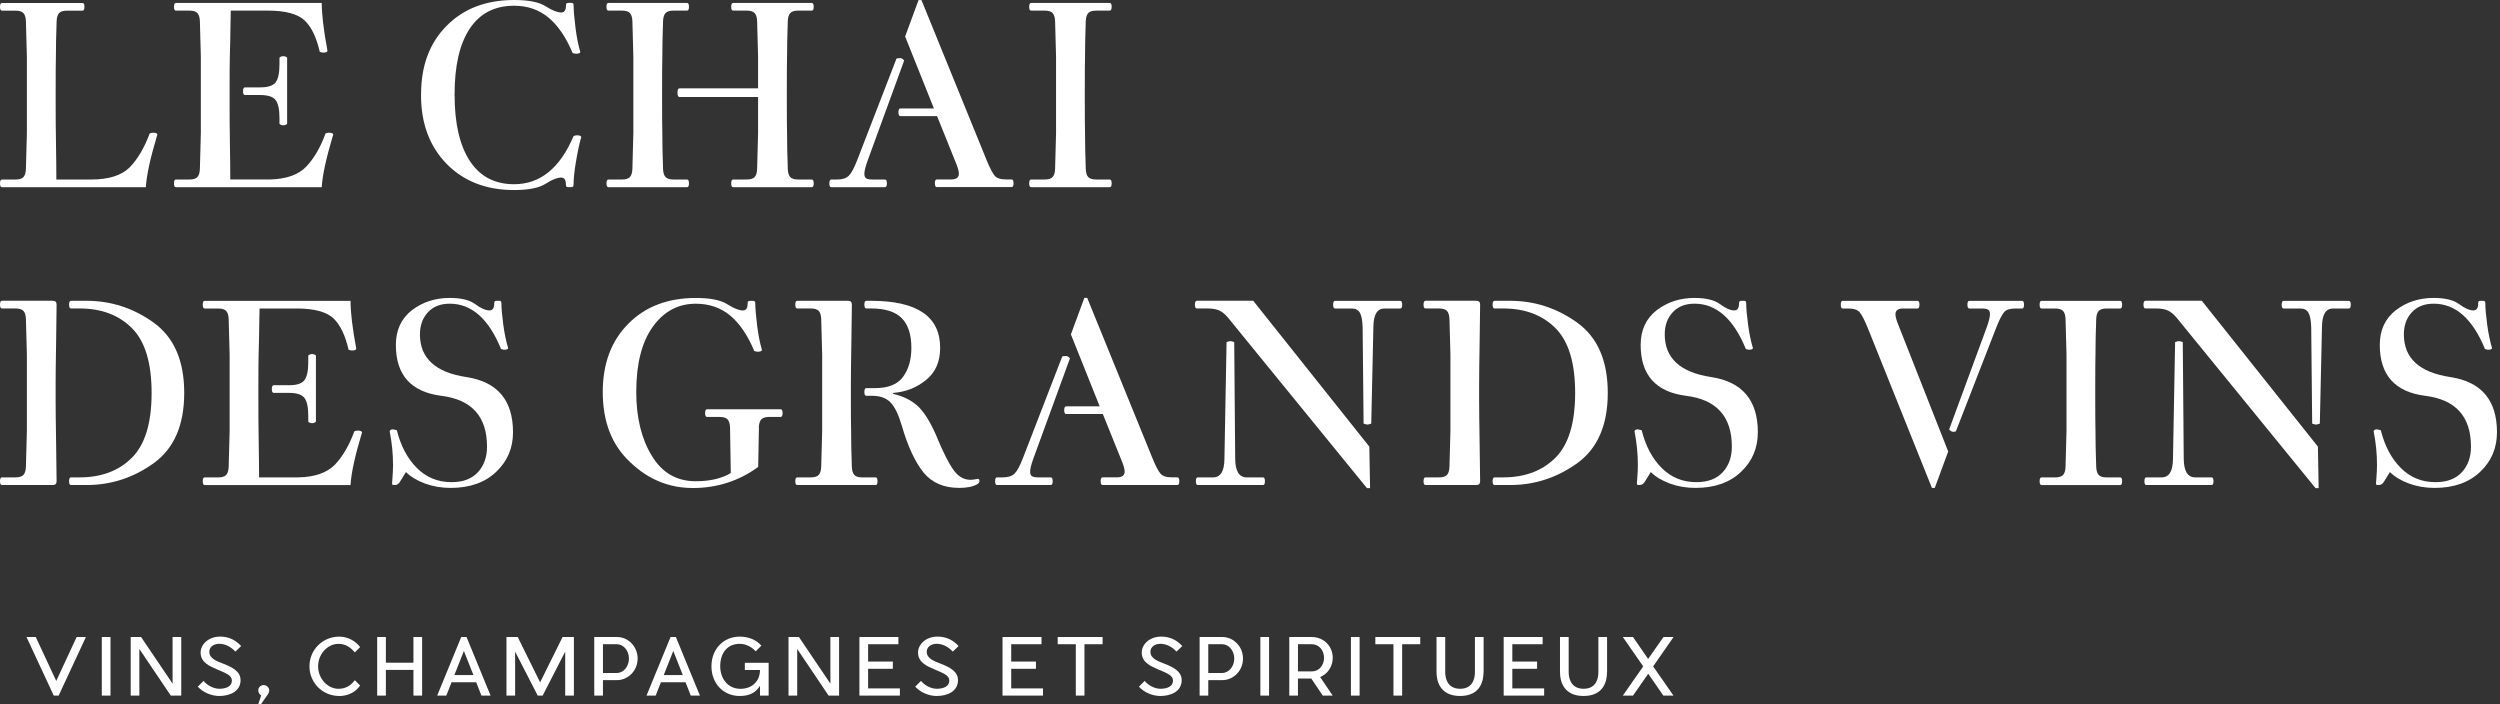
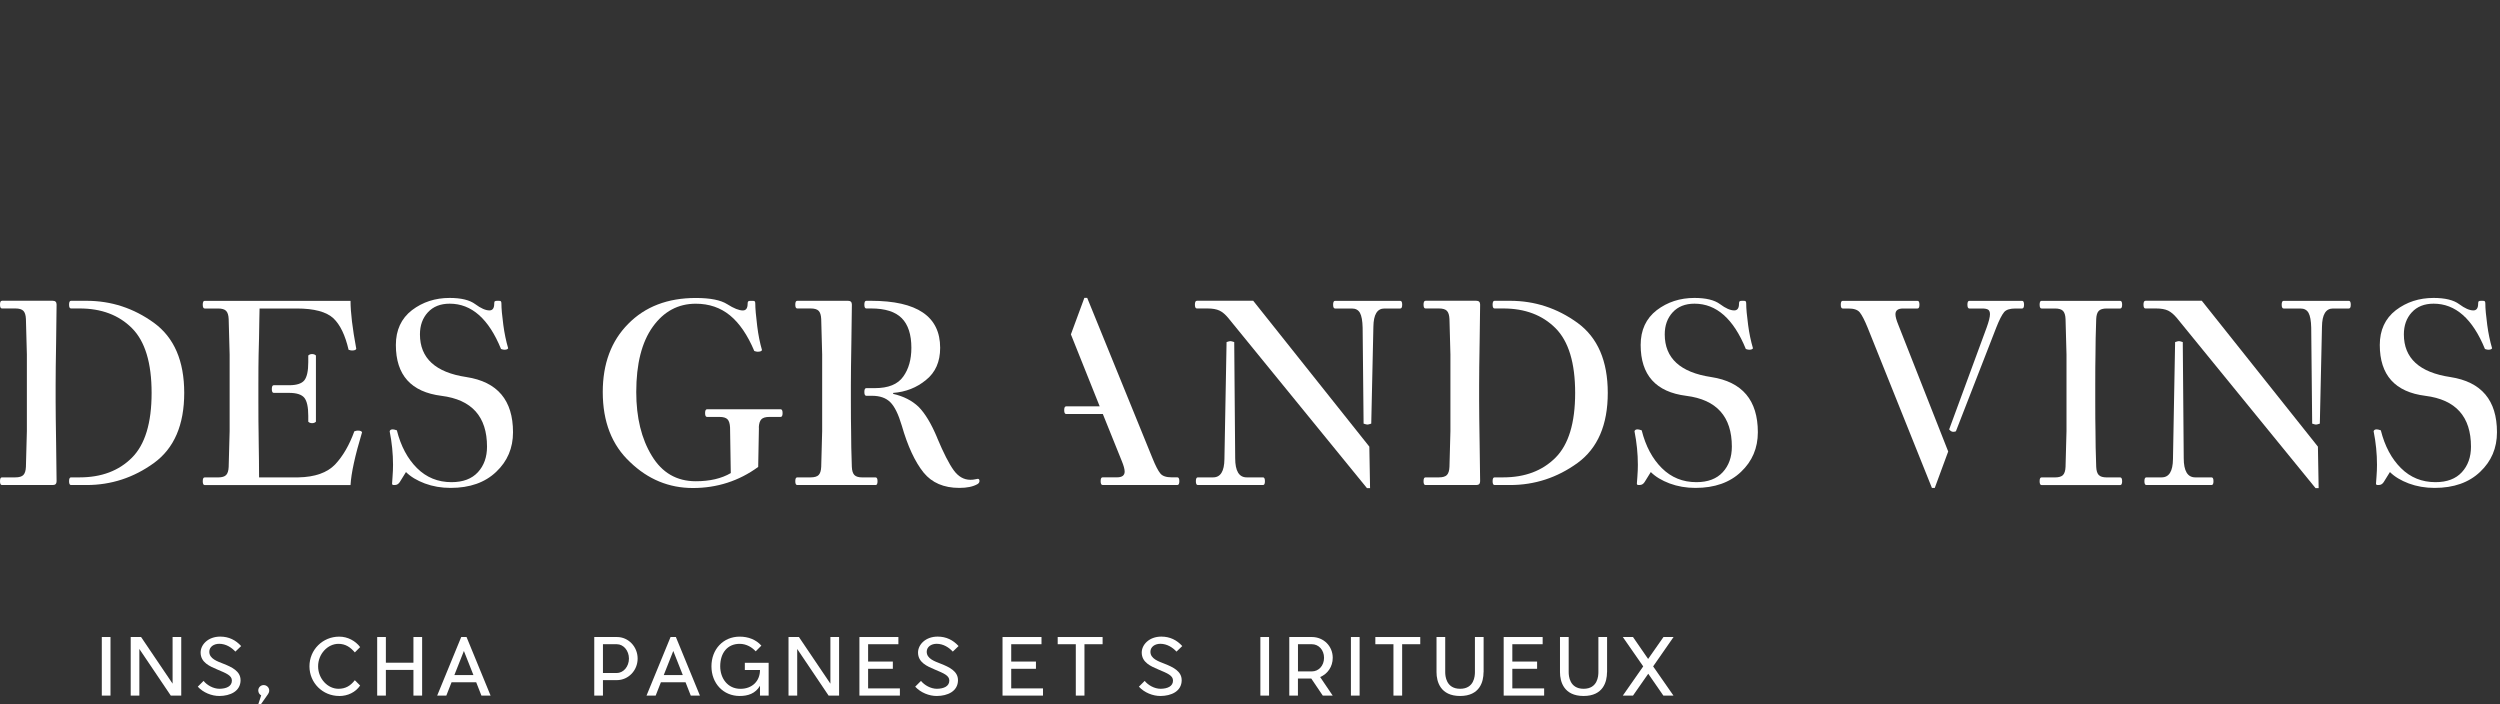
<svg xmlns="http://www.w3.org/2000/svg" width="653px" height="184px" viewBox="0 0 653 184" version="1.1">
  <rect x="0" y="0" width="653" height="184" fill="#333333" stroke="none" />
  <title>Logo-Chai-Des-Grands-Vins-Couleur</title>
  <g id="Page-1" stroke="none" stroke-width="1" fill="none" fill-rule="evenodd">
    <g id="Logo-Chai-Des-Grands-Vins-Couleur" fill="#FFFFFF" fill-rule="nonzero">
-       <polygon id="Path" points="6.92 166.39 9.34 166.39 14.69 177.86 20.02 166.39 22.44 166.39 15.32 181.69 14.04 181.69" />
      <rect id="Rectangle" x="26.59" y="166.39" width="2.27" height="15.3" />
      <polygon id="Path" points="44.61 181.69 36.4 169.51 36.4 181.69 34.14 181.69 34.14 166.39 36.85 166.39 45.08 178.57 45.08 166.39 47.34 166.39 47.34 181.69" />
      <path d="M62.84,177.63 C62.84,180.59 60.08,181.77 57.33,181.79 C55.31,181.81 53.08,180.91 51.66,179.36 L53.17,177.85 C54.05,178.95 55.7,179.91 57.33,179.91 C59.1,179.89 60.57,179.28 60.57,177.77 C60.57,176.44 59.16,175.89 56.75,174.87 C54.77,174.03 52.4,173.03 52.4,170.44 C52.4,168.4 54.34,166.28 57.52,166.28 C59.77,166.28 61.56,167.18 62.99,168.75 L61.48,170.2 C60.5,169.14 59.03,168.16 57.26,168.16 C55.87,168.16 54.67,168.93 54.67,170.24 C54.67,172.08 56.79,172.75 58.38,173.38 C60.5,174.22 62.83,175.3 62.83,177.62" id="Path" />
      <path d="M69.95,181.39 L68.15,183.96 L67.46,183.96 L68.22,181.64 C67.77,181.39 67.46,180.92 67.46,180.35 C67.46,179.57 68.09,178.94 68.87,178.94 C69.65,178.94 70.32,179.57 70.32,180.35 C70.32,180.68 70.24,180.96 69.95,181.39" id="Path" />
      <path d="M88.6,181.79 C84.29,181.79 80.83,178.38 80.83,174.04 C80.83,169.7 84.3,166.29 88.6,166.29 C90.82,166.29 92.84,167.39 94.07,169.02 L92.68,170.41 C91.54,169.06 90.25,168.17 88.4,168.17 C85.62,168.17 83.09,170.78 83.09,174.04 C83.09,177.3 85.62,179.91 88.4,179.91 C90.26,179.91 91.54,179.14 92.68,177.67 L94.07,179.06 C92.85,180.84 90.83,181.8 88.6,181.8" id="Path" />
      <polygon id="Path" points="110.26 181.69 107.99 181.69 107.99 174.98 100.79 174.98 100.79 181.69 98.52 181.69 98.52 166.39 100.79 166.39 100.79 173.1 107.99 173.1 107.99 166.39 110.26 166.39" />
      <path d="M124.4,178.2 L117.95,178.2 L116.58,181.69 L114.19,181.69 L120.47,166.39 L121.86,166.39 L128.14,181.69 L125.75,181.69 L124.38,178.2 L124.4,178.2 L124.4,178.2 Z M123.66,176.33 L121.17,170.03 L118.68,176.33 C118.68,176.33 123.66,176.33 123.66,176.33 L123.66,176.33 Z" id="Shape" />
-       <polygon id="Path" points="149.9 181.69 147.63 181.69 147.63 170.2 141.74 181.69 140.45 181.69 134.55 170.2 134.55 181.69 132.29 181.69 132.29 166.39 135.23 166.39 141.08 178.23 146.94 166.39 149.9 166.39" />
      <path d="M161.16,177.65 L157.49,177.65 L157.49,181.69 L155.22,181.69 L155.22,166.39 L161.16,166.39 C164.14,166.39 166.55,168.92 166.55,172.02 C166.55,175.12 164.14,177.63 161.16,177.65 M164.28,172.02 C164.28,169.96 162.87,168.27 161.12,168.27 L157.49,168.27 L157.49,175.78 L161.12,175.78 C162.87,175.78 164.28,174.08 164.28,172.03" id="Shape" />
      <path d="M179.08,178.2 L172.63,178.2 L171.26,181.69 L168.87,181.69 L175.15,166.39 L176.54,166.39 L182.82,181.69 L180.43,181.69 L179.06,178.2 L179.08,178.2 L179.08,178.2 L179.08,178.2 Z M178.35,176.33 L175.86,170.03 L173.37,176.33 L178.35,176.33 L178.35,176.33 Z" id="Shape" />
      <path d="M200.77,181.69 L198.51,181.69 L198.51,179.12 C197.31,181.18 195.35,181.79 193.2,181.79 C188.92,181.79 185.83,178.49 185.83,174.04 C185.83,169.59 188.91,166.29 193.2,166.29 C195.45,166.29 197.46,167.06 198.87,168.64 L197.38,170.13 C196.48,169.11 194.99,168.17 193.2,168.17 C190.02,168.17 188.12,170.52 188.12,174.04 C188.12,177.12 190.02,179.92 193.41,179.92 C196.47,179.92 198.51,177.9 198.51,175 L194.55,175 L194.55,173.12 L200.77,173.12 L200.77,181.69 L200.77,181.69 L200.77,181.69 Z" id="Path" />
      <polygon id="Path" points="216.43 181.69 208.23 169.51 208.23 181.69 205.96 181.69 205.96 166.39 208.68 166.39 216.9 178.57 216.9 166.39 219.17 166.39 219.17 181.69" />
      <polygon id="Path" points="235.05 181.69 224.48 181.69 224.48 166.39 234.66 166.39 234.66 168.27 226.75 168.27 226.75 172.8 233.21 172.8 233.21 174.69 226.75 174.69 226.75 179.81 235.05 179.81" />
      <path d="M250.23,177.63 C250.23,180.59 247.48,181.77 244.72,181.79 C242.7,181.81 240.47,180.91 239.05,179.36 L240.56,177.85 C241.44,178.95 243.09,179.91 244.72,179.91 C246.49,179.89 247.96,179.28 247.96,177.77 C247.96,176.44 246.55,175.89 244.14,174.87 C242.16,174.03 239.79,173.03 239.79,170.44 C239.79,168.4 241.73,166.28 244.91,166.28 C247.16,166.28 248.95,167.18 250.38,168.75 L248.87,170.2 C247.89,169.14 246.42,168.16 244.65,168.16 C243.26,168.16 242.06,168.93 242.06,170.24 C242.06,172.08 244.18,172.75 245.77,173.38 C247.89,174.22 250.22,175.3 250.22,177.62" id="Path" />
      <polygon id="Path" points="272.43 181.69 261.86 181.69 261.86 166.39 272.04 166.39 272.04 168.27 264.13 168.27 264.13 172.8 270.59 172.8 270.59 174.69 264.13 174.69 264.13 179.81 272.43 179.81" />
      <polygon id="Path" points="283.26 168.27 283.26 181.69 281 181.69 281 168.27 276.27 168.27 276.27 166.39 288 166.39 288 168.27" />
      <path d="M308.66,177.63 C308.66,180.59 305.91,181.77 303.15,181.79 C301.13,181.81 298.9,180.91 297.48,179.36 L298.99,177.85 C299.87,178.95 301.52,179.91 303.15,179.91 C304.92,179.89 306.39,179.28 306.39,177.77 C306.39,176.44 304.98,175.89 302.57,174.87 C300.59,174.03 298.22,173.03 298.22,170.44 C298.22,168.4 300.16,166.28 303.34,166.28 C305.59,166.28 307.38,167.18 308.81,168.75 L307.3,170.2 C306.32,169.14 304.85,168.16 303.08,168.16 C301.69,168.16 300.49,168.93 300.49,170.24 C300.49,172.08 302.61,172.75 304.2,173.38 C306.32,174.22 308.65,175.3 308.65,177.62" id="Path" />
-       <path d="M319.27,177.65 L315.6,177.65 L315.6,181.69 L313.34,181.69 L313.34,166.39 L319.28,166.39 C322.26,166.39 324.67,168.92 324.67,172.02 C324.67,175.12 322.26,177.63 319.28,177.65 M322.39,172.02 C322.39,169.96 320.98,168.27 319.23,168.27 L315.6,168.27 L315.6,175.78 L319.23,175.78 C320.98,175.78 322.39,174.08 322.39,172.03" id="Shape" />
      <rect id="Rectangle" x="329.21" y="166.39" width="2.27" height="15.3" />
      <path d="M344.82,176.84 L348.1,181.69 L345.51,181.69 L342.51,177.24 L339.02,177.24 L339.02,181.69 L336.76,181.69 L336.76,166.39 L342.7,166.39 C345.7,166.41 348.11,168.73 348.11,171.82 C348.11,174.15 346.76,176.03 344.83,176.84 M342.68,175.37 C344.41,175.37 345.84,173.9 345.84,171.82 C345.84,169.74 344.41,168.27 342.68,168.27 L339.03,168.27 L339.03,175.37 L342.68,175.37 L342.68,175.37 Z" id="Shape" />
      <rect id="Rectangle" x="352.86" y="166.39" width="2.27" height="15.3" />
      <polygon id="Path" points="366.24 168.27 366.24 181.69 363.97 181.69 363.97 168.27 359.24 168.27 359.24 166.39 370.97 166.39 370.97 168.27" />
      <path d="M387.5,175.59 C387.5,178.06 386.52,181.79 381.38,181.79 C376.24,181.79 375.22,178.06 375.22,175.59 L375.22,166.39 L377.49,166.39 L377.49,175.59 C377.49,176.51 377.69,179.91 381.39,179.91 C385.09,179.91 385.25,176.51 385.25,175.59 L385.25,166.39 L387.52,166.39 L387.52,175.59 L387.5,175.59 L387.5,175.59 L387.5,175.59 Z" id="Path" />
      <polygon id="Path" points="403.33 181.69 392.76 181.69 392.76 166.39 402.94 166.39 402.94 168.27 395.02 168.27 395.02 172.8 401.49 172.8 401.49 174.69 395.02 174.69 395.02 179.81 403.33 179.81" />
      <path d="M419.75,175.59 C419.75,178.06 418.77,181.79 413.63,181.79 C408.49,181.79 407.47,178.06 407.47,175.59 L407.47,166.39 L409.74,166.39 L409.74,175.59 C409.74,176.51 409.94,179.91 413.64,179.91 C417.34,179.91 417.5,176.51 417.5,175.59 L417.5,166.39 L419.77,166.39 L419.77,175.59 L419.75,175.59 L419.75,175.59 L419.75,175.59 Z" id="Path" />
      <polygon id="Path" points="434.5 166.39 430.49 172.12 426.54 166.39 423.88 166.39 429.21 174.06 423.88 181.69 426.54 181.69 430.52 175.98 434.47 181.69 437.11 181.69 431.8 174.06 437.13 166.39" />
      <path d="M650.92,90.92 C650.38,89.08 649.96,87.08 649.67,84.9 C649.34,82.44 649.17,80.58 649.17,79.32 C649.17,79.07 649.14,78.89 649.08,78.79 C649.02,78.68 648.94,78.62 648.86,78.6 C648.78,78.58 648.63,78.57 648.42,78.57 L648.04,78.57 C647.75,78.57 647.55,78.61 647.45,78.7 C647.34,78.78 647.29,78.99 647.29,79.33 C647.29,80.5 646.87,81.08 646.04,81.08 C645.04,81.08 643.81,80.54 642.34,79.45 C640.88,78.36 638.64,77.82 635.64,77.82 C631.88,77.82 628.6,78.89 625.8,81.02 C623,83.19 621.6,86.22 621.6,90.11 C621.6,97.96 625.57,102.39 633.51,103.39 C641.45,104.39 645.42,108.82 645.42,116.67 C645.42,119.38 644.63,121.61 643.04,123.34 C641.45,125.07 639.15,125.94 636.15,125.94 C632.6,125.94 629.59,124.72 627.13,122.27 C624.67,119.83 622.91,116.54 621.87,112.4 C621.37,112.23 621.01,112.15 620.8,112.15 C620.34,112.15 620.07,112.32 619.99,112.65 C620.58,115.57 620.87,118.5 620.87,121.42 C620.87,122.34 620.83,123.38 620.74,124.55 L620.61,126.3 C620.61,126.55 620.74,126.68 620.99,126.68 L621.37,126.68 C621.87,126.68 622.29,126.43 622.62,125.93 L624.25,123.3 C625.46,124.51 627.1,125.5 629.17,126.28 C631.24,127.05 633.48,127.44 635.91,127.44 C640.92,127.44 644.89,126.04 647.82,123.24 C650.74,120.48 652.21,117.04 652.21,112.9 C652.21,104.55 648.16,99.74 640.05,98.49 C631.95,97.28 627.89,93.56 627.89,87.34 C627.89,85 628.58,83.08 629.96,81.58 C631.34,80.08 633.24,79.32 635.66,79.32 C641.38,79.32 645.85,83.27 649.07,91.16 C649.45,91.29 649.74,91.35 649.95,91.35 C650.54,91.35 650.87,91.2 650.95,90.91" id="Path" />
      <path d="M560.38,78.57 C560.05,78.57 559.88,78.9 559.88,79.57 C559.88,80.24 560.05,80.57 560.38,80.57 L563.14,80.57 C564.48,80.57 565.53,80.76 566.31,81.13 C567.08,81.51 567.84,82.15 568.6,83.07 L604.82,127.5 L605.63,127.5 L605.44,116.66 L575.11,78.56 L560.38,78.56 L560.38,78.56 L560.38,78.57 Z" id="Path" />
      <path d="M606.5,85.34 C606.54,82.16 607.5,80.58 609.38,80.58 L613.52,80.58 C613.86,80.58 614.02,80.25 614.02,79.58 C614.02,78.91 613.85,78.58 613.52,78.58 L596.48,78.58 C596.15,78.58 595.98,78.91 595.98,79.58 C595.98,80.25 596.15,80.58 596.48,80.58 L600.87,80.58 C601.87,80.58 602.58,80.97 603,81.74 C603.42,82.51 603.65,83.8 603.69,85.59 L603.94,110.65 C604.44,110.82 604.78,110.9 604.94,110.9 C605.1,110.9 605.44,110.82 605.94,110.65 L606.5,85.33 L606.5,85.33 L606.5,85.34 Z" id="Path" />
      <path d="M567.58,119.93 C567.54,123.11 566.56,124.69 564.63,124.69 L560.62,124.69 C560.29,124.69 560.12,125.02 560.12,125.69 C560.12,126.36 560.29,126.69 560.62,126.69 L577.66,126.69 C578,126.69 578.16,126.36 578.16,125.69 C578.16,125.02 577.99,124.69 577.66,124.69 L573.4,124.69 C571.39,124.69 570.39,123.02 570.39,119.68 L570.14,89.35 C569.64,89.18 569.31,89.1 569.14,89.1 C568.97,89.1 568.64,89.18 568.14,89.35 L567.58,119.93 L567.58,119.93 Z" id="Path" />
      <path d="M553.8,80.58 C554.13,80.58 554.3,80.25 554.3,79.58 C554.3,78.91 554.13,78.58 553.8,78.58 L533.25,78.58 C532.91,78.58 532.75,78.91 532.75,79.58 C532.75,80.25 532.92,80.58 533.25,80.58 L536.76,80.58 C537.76,80.58 538.46,80.79 538.86,81.21 C539.26,81.63 539.48,82.34 539.52,83.34 C539.56,84.97 539.65,88.06 539.77,92.61 L539.77,112.6 C539.64,117.32 539.56,120.43 539.52,121.94 C539.48,122.94 539.26,123.65 538.86,124.07 C538.46,124.49 537.76,124.7 536.76,124.7 L533.25,124.7 C532.91,124.7 532.75,125.03 532.75,125.7 C532.75,126.37 532.92,126.7 533.25,126.7 L553.8,126.7 C554.13,126.7 554.3,126.37 554.3,125.7 C554.3,125.03 554.13,124.7 553.8,124.7 L550.29,124.7 C549.29,124.7 548.59,124.49 548.19,124.07 C547.79,123.65 547.57,122.94 547.53,121.94 C547.4,118.31 547.34,115.19 547.34,112.6 C547.3,110.89 547.28,108.23 547.28,104.64 L547.28,100.63 C547.28,97 547.3,94.32 547.34,92.61 C547.34,90.06 547.4,86.97 547.53,83.34 C547.57,82.34 547.79,81.63 548.19,81.21 C548.59,80.79 549.29,80.58 550.29,80.58 C550.29,80.58 553.8,80.58 553.8,80.58 Z" id="Path" />
      <path d="M510.19,112.79 C510.4,112.79 510.63,112.75 510.88,112.66 L521.41,85.59 C522.2,83.58 522.89,82.23 523.48,81.52 C524.02,80.89 525,80.58 526.43,80.58 L528.18,80.58 C528.51,80.58 528.68,80.25 528.68,79.58 C528.68,78.91 528.51,78.58 528.18,78.58 L514.39,78.58 C514.05,78.58 513.89,78.91 513.89,79.58 C513.89,80.25 514.06,80.58 514.39,80.58 L517.65,80.58 C518.44,80.58 519,80.68 519.31,80.89 C519.62,81.1 519.78,81.5 519.78,82.08 C519.78,82.79 519.49,83.96 518.9,85.59 L509.12,112.16 C509.45,112.58 509.81,112.79 510.19,112.79" id="Path" />
      <path d="M505.36,127.45 L508.87,117.93 L495.84,84.84 C495.34,83.63 495.09,82.71 495.09,82.08 C495.09,81.08 495.76,80.58 497.1,80.58 L500.86,80.58 C501.19,80.58 501.36,80.25 501.36,79.58 C501.36,78.91 501.19,78.58 500.86,78.58 L481.31,78.58 C480.97,78.58 480.81,78.91 480.81,79.58 C480.81,80.25 480.98,80.58 481.31,80.58 L482.81,80.58 C484.23,80.58 485.21,80.91 485.76,81.58 C486.34,82.29 487.03,83.63 487.83,85.59 L504.62,127.45 L505.37,127.45 L505.36,127.45 Z" id="Path" />
      <path d="M457.86,90.92 C457.32,89.08 456.9,87.08 456.61,84.9 C456.28,82.44 456.11,80.58 456.11,79.32 C456.11,79.07 456.08,78.89 456.02,78.79 C455.96,78.68 455.88,78.62 455.8,78.6 C455.72,78.58 455.57,78.57 455.36,78.57 L454.98,78.57 C454.69,78.57 454.49,78.61 454.39,78.7 C454.29,78.78 454.23,78.99 454.23,79.33 C454.23,80.5 453.81,81.08 452.98,81.08 C451.98,81.08 450.74,80.54 449.28,79.45 C447.82,78.36 445.58,77.82 442.58,77.82 C438.82,77.82 435.54,78.89 432.74,81.02 C429.94,83.19 428.54,86.22 428.54,90.11 C428.54,97.96 432.51,102.39 440.45,103.39 C448.39,104.39 452.36,108.82 452.36,116.67 C452.36,119.38 451.57,121.61 449.98,123.34 C448.39,125.07 446.1,125.94 443.09,125.94 C439.54,125.94 436.53,124.72 434.07,122.27 C431.61,119.83 429.85,116.54 428.81,112.4 C428.31,112.23 427.95,112.15 427.74,112.15 C427.28,112.15 427.01,112.32 426.93,112.65 C427.51,115.57 427.81,118.5 427.81,121.42 C427.81,122.34 427.77,123.38 427.68,124.55 L427.55,126.3 C427.55,126.55 427.68,126.68 427.93,126.68 L428.31,126.68 C428.81,126.68 429.23,126.43 429.56,125.93 L431.19,123.3 C432.4,124.51 434.04,125.5 436.11,126.28 C438.18,127.05 440.42,127.44 442.85,127.44 C447.86,127.44 451.83,126.04 454.76,123.24 C457.68,120.48 459.15,117.04 459.15,112.9 C459.15,104.55 455.1,99.74 446.99,98.49 C438.89,97.28 434.83,93.56 434.83,87.34 C434.83,85 435.52,83.08 436.9,81.58 C438.28,80.08 440.18,79.32 442.6,79.32 C448.32,79.32 452.79,83.27 456.01,91.16 C456.39,91.29 456.68,91.35 456.89,91.35 C457.47,91.35 457.81,91.2 457.89,90.91" id="Path" />
      <path d="M411.43,102.63 C411.43,110.48 409.72,116.12 406.29,119.55 C402.86,122.98 398.31,124.69 392.63,124.69 L390.37,124.69 C390.04,124.69 389.87,125.02 389.87,125.69 C389.87,126.36 390.04,126.69 390.37,126.69 L394.44,126.69 C400.87,126.69 406.74,124.77 412.05,120.93 C417.31,117.09 419.95,110.99 419.95,102.63 C419.95,94.27 417.32,88.18 412.05,84.33 C406.74,80.49 400.88,78.57 394.44,78.57 L390.37,78.57 C390.04,78.57 389.87,78.9 389.87,79.57 C389.87,80.24 390.04,80.57 390.37,80.57 L392.63,80.57 C398.31,80.57 402.86,82.28 406.29,85.71 C409.72,89.14 411.43,94.78 411.43,102.63" id="Path" />
      <path d="M372.33,78.57 C372,78.57 371.83,78.9 371.83,79.57 C371.83,80.24 372,80.57 372.33,80.57 L375.84,80.57 C376.84,80.57 377.54,80.78 377.94,81.2 C378.34,81.62 378.55,82.33 378.6,83.33 C378.64,84.96 378.73,88.05 378.85,92.6 L378.85,112.59 C378.72,117.31 378.64,120.42 378.6,121.93 C378.56,122.93 378.34,123.64 377.94,124.06 C377.54,124.48 376.84,124.69 375.84,124.69 L372.33,124.69 C372,124.69 371.83,125.02 371.83,125.69 C371.83,126.36 372,126.69 372.33,126.69 L385.61,126.69 C386.28,126.69 386.61,126.36 386.61,125.69 C386.61,124.1 386.57,120.84 386.48,115.91 C386.4,110.98 386.35,107.22 386.35,104.63 L386.35,100.62 C386.35,98.03 386.39,94.27 386.48,89.34 C386.56,84.41 386.61,81.15 386.61,79.56 C386.61,78.89 386.28,78.56 385.61,78.56 L372.33,78.56 L372.33,78.57 Z" id="Path" />
      <path d="M312.61,78.57 C312.28,78.57 312.11,78.9 312.11,79.57 C312.11,80.24 312.28,80.57 312.61,80.57 L315.37,80.57 C316.71,80.57 317.76,80.76 318.54,81.13 C319.32,81.5 320.07,82.15 320.83,83.07 L357.05,127.5 L357.86,127.5 L357.67,116.66 L327.34,78.56 L312.61,78.56 L312.61,78.57 Z" id="Path" />
      <path d="M358.73,85.34 C358.77,82.16 359.73,80.58 361.61,80.58 L365.75,80.58 C366.09,80.58 366.25,80.25 366.25,79.58 C366.25,78.91 366.08,78.58 365.75,78.58 L348.71,78.58 C348.38,78.58 348.21,78.91 348.21,79.58 C348.21,80.25 348.38,80.58 348.71,80.58 L353.1,80.58 C354.1,80.58 354.81,80.97 355.23,81.74 C355.65,82.51 355.88,83.8 355.92,85.59 L356.17,110.65 C356.67,110.82 357.01,110.9 357.17,110.9 C357.33,110.9 357.67,110.82 358.17,110.65 L358.73,85.33 L358.73,85.33 L358.73,85.34 Z" id="Path" />
      <path d="M319.82,119.93 C319.78,123.11 318.8,124.69 316.87,124.69 L312.86,124.69 C312.53,124.69 312.36,125.02 312.36,125.69 C312.36,126.36 312.53,126.69 312.86,126.69 L329.9,126.69 C330.24,126.69 330.4,126.36 330.4,125.69 C330.4,125.02 330.23,124.69 329.9,124.69 L325.64,124.69 C323.63,124.69 322.63,123.02 322.63,119.68 L322.38,89.35 C321.88,89.18 321.55,89.1 321.38,89.1 C321.21,89.1 320.88,89.18 320.38,89.35 L319.82,119.93 L319.82,119.93 L319.82,119.93 Z" id="Path" />
-       <path d="M278.4,92.98 C278.02,92.98 277.71,93.02 277.46,93.11 L267.18,119.68 C266.39,121.73 265.65,123.07 264.99,123.72 C264.32,124.37 263.3,124.69 261.92,124.69 L260.42,124.69 C260.08,124.69 259.92,125.02 259.92,125.69 C259.92,126.36 260.09,126.69 260.42,126.69 L274.46,126.69 C274.79,126.69 274.96,126.36 274.96,125.69 C274.96,125.02 274.79,124.69 274.46,124.69 L271.2,124.69 C270.41,124.69 269.85,124.58 269.54,124.38 C269.23,124.17 269.07,123.77 269.07,123.19 C269.07,122.48 269.36,121.31 269.95,119.68 L279.47,93.61 C279.13,93.19 278.78,92.98 278.4,92.98" id="Path" />
      <path d="M283.23,77.82 L279.72,87.34 L287.24,106.14 L278.47,106.14 C278.13,106.14 277.97,106.47 277.97,107.14 C277.97,107.81 278.14,108.14 278.47,108.14 L288.06,108.14 L293.01,120.42 C293.51,121.63 293.76,122.55 293.76,123.18 C293.76,124.18 293.09,124.68 291.75,124.68 L287.99,124.68 C287.65,124.68 287.49,125.01 287.49,125.68 C287.49,126.35 287.66,126.68 287.99,126.68 L307.54,126.68 C307.87,126.68 308.04,126.35 308.04,125.68 C308.04,125.01 307.87,124.68 307.54,124.68 L306.04,124.68 C304.62,124.68 303.64,124.35 303.09,123.68 C302.5,122.97 301.81,121.63 301.02,119.67 L283.98,77.81 L283.23,77.81 L283.23,77.81 L283.23,77.82 Z" id="Path" />
      <path d="M244.82,114.41 C243.27,110.69 241.64,107.98 239.93,106.26 C238.22,104.63 236,103.5 233.29,102.88 L233.29,102.63 C236.59,102.38 239.45,101.25 241.87,99.25 C244.33,97.29 245.57,94.49 245.57,90.85 C245.57,82.66 239.55,78.57 227.52,78.57 L226.27,78.57 C225.94,78.57 225.77,78.9 225.77,79.57 C225.77,80.24 225.94,80.57 226.27,80.57 L227.52,80.57 C231.2,80.57 233.87,81.42 235.54,83.11 C237.21,84.8 238.05,87.38 238.05,90.85 C238.05,93.9 237.34,96.41 235.92,98.37 C234.5,100.38 232.03,101.38 228.53,101.38 L226.27,101.38 C225.94,101.38 225.77,101.71 225.77,102.38 C225.77,103.05 225.94,103.38 226.27,103.38 L227.77,103.38 C229.82,103.38 231.4,103.93 232.53,105.04 C233.66,106.15 234.66,108.18 235.54,111.15 C237.09,116.54 238.99,120.63 241.24,123.43 C243.41,126.1 246.52,127.44 250.58,127.44 C252.59,127.44 254.17,127.11 255.34,126.44 C255.67,126.23 255.84,125.96 255.84,125.63 C255.84,125.25 255.69,125.07 255.4,125.07 C255.36,125.07 255.24,125.09 255.06,125.13 C254.87,125.17 254.63,125.21 254.34,125.26 C254.05,125.31 253.76,125.32 253.46,125.32 C251.75,125.32 250.28,124.47 249.07,122.78 C247.86,121.09 246.44,118.3 244.81,114.42" id="Path" />
      <path d="M228.71,126.7 C229.04,126.7 229.21,126.37 229.21,125.7 C229.21,125.03 229.04,124.7 228.71,124.7 L225.26,124.7 C224.26,124.7 223.56,124.49 223.16,124.07 C222.76,123.65 222.54,122.94 222.5,121.94 C222.37,118.31 222.31,115.19 222.31,112.6 C222.27,110.89 222.25,108.23 222.25,104.64 L222.25,100.63 C222.25,98.04 222.29,94.28 222.38,89.35 C222.46,84.42 222.51,81.16 222.51,79.57 C222.51,78.9 222.18,78.57 221.51,78.57 L208.23,78.57 C207.9,78.57 207.73,78.9 207.73,79.57 C207.73,80.24 207.9,80.57 208.23,80.57 L211.74,80.57 C212.74,80.57 213.44,80.78 213.84,81.2 C214.24,81.62 214.45,82.33 214.5,83.33 C214.54,84.96 214.63,88.05 214.75,92.6 L214.75,112.59 C214.62,117.31 214.54,120.42 214.5,121.93 C214.46,122.93 214.24,123.64 213.84,124.06 C213.44,124.48 212.74,124.69 211.74,124.69 L208.23,124.69 C207.9,124.69 207.73,125.02 207.73,125.69 C207.73,126.36 207.9,126.69 208.23,126.69 L228.72,126.69 L228.71,126.69 L228.71,126.7 Z" id="Path" />
      <path d="M198.2,111.66 C198.24,110.66 198.46,109.95 198.86,109.53 C199.26,109.11 199.96,108.9 200.96,108.9 L203.91,108.9 C204.24,108.9 204.41,108.57 204.41,107.9 C204.41,107.23 204.24,106.9 203.91,106.9 L184.67,106.9 C184.34,106.9 184.17,107.23 184.17,107.9 C184.17,108.57 184.34,108.9 184.67,108.9 L187.93,108.9 C188.93,108.9 189.63,109.11 190.03,109.53 C190.43,109.95 190.64,110.66 190.69,111.66 L190.88,123.57 C188.46,124.99 185.41,125.7 181.73,125.7 C176.76,125.7 172.94,123.49 170.26,119.06 C167.55,114.63 166.19,109.08 166.19,102.39 C166.19,95.04 167.63,89.36 170.51,85.35 C173.39,81.34 177.13,79.33 181.73,79.33 C185.2,79.33 188.17,80.34 190.66,82.37 C193.14,84.4 195.26,87.5 197.02,91.68 C197.4,91.81 197.69,91.87 197.9,91.87 C198.57,91.87 198.94,91.72 199.03,91.43 C198.49,89.59 198.07,87.5 197.78,85.16 C197.45,82.49 197.28,80.54 197.28,79.33 C197.28,79.08 197.25,78.9 197.19,78.8 C197.13,78.69 197.05,78.63 196.97,78.61 C196.89,78.59 196.74,78.58 196.53,78.58 L196.03,78.58 C195.74,78.58 195.54,78.62 195.44,78.71 C195.34,78.79 195.28,79 195.28,79.34 C195.28,80.51 194.86,81.09 194.03,81.09 C193.03,81.09 191.67,80.55 189.96,79.46 C188.25,78.37 185.51,77.83 181.75,77.83 C174.4,77.83 168.51,80.09 164.08,84.6 C159.65,89.07 157.44,95 157.44,102.4 C157.44,110.17 159.82,116.27 164.58,120.7 C169.26,125.21 174.73,127.47 181,127.47 C187.27,127.47 193.03,125.63 198.04,121.96 L198.23,111.68 L198.2,111.66 L198.2,111.66 L198.2,111.66 Z" id="Path" />
      <path d="M132.72,90.92 C132.18,89.08 131.76,87.08 131.47,84.9 C131.14,82.44 130.97,80.58 130.97,79.32 C130.97,79.07 130.94,78.89 130.88,78.79 C130.82,78.68 130.74,78.62 130.66,78.6 C130.58,78.58 130.43,78.57 130.22,78.57 L129.85,78.57 C129.56,78.57 129.36,78.61 129.25,78.7 C129.14,78.78 129.09,78.99 129.09,79.33 C129.09,80.5 128.67,81.08 127.84,81.08 C126.84,81.08 125.61,80.54 124.14,79.45 C122.68,78.36 120.44,77.82 117.44,77.82 C113.68,77.82 110.4,78.89 107.6,81.02 C104.8,83.19 103.4,86.22 103.4,90.11 C103.4,97.96 107.37,102.39 115.31,103.39 C123.25,104.39 127.21,108.82 127.21,116.67 C127.21,119.38 126.42,121.61 124.83,123.34 C123.24,125.07 120.94,125.94 117.94,125.94 C114.39,125.94 111.38,124.72 108.92,122.27 C106.46,119.83 104.7,116.54 103.66,112.4 C103.16,112.23 102.8,112.15 102.59,112.15 C102.13,112.15 101.86,112.32 101.78,112.65 C102.36,115.57 102.66,118.5 102.66,121.42 C102.66,122.34 102.62,123.38 102.53,124.55 L102.41,126.3 C102.41,126.55 102.53,126.68 102.78,126.68 L103.16,126.68 C103.66,126.68 104.08,126.43 104.41,125.93 L106.04,123.3 C107.25,124.51 108.89,125.5 110.96,126.28 C113.03,127.05 115.27,127.44 117.7,127.44 C122.71,127.44 126.68,126.04 129.61,123.24 C132.53,120.48 134,117.04 134,112.9 C134,104.55 129.95,99.74 121.84,98.49 C113.74,97.28 109.69,93.56 109.69,87.34 C109.69,85 110.38,83.08 111.76,81.58 C113.14,80.08 115.04,79.32 117.46,79.32 C123.18,79.32 127.65,83.27 130.87,91.16 C131.25,91.29 131.54,91.35 131.75,91.35 C132.34,91.35 132.67,91.2 132.75,90.91" id="Path" />
      <path d="M80.52,110.15 C80.77,110.4 81.1,110.53 81.52,110.53 C81.94,110.53 82.27,110.4 82.52,110.15 L82.52,92.86 C82.27,92.61 81.93,92.48 81.52,92.48 C81.11,92.48 80.77,92.61 80.52,92.86 L80.52,94.61 C80.52,96.91 80.17,98.48 79.49,99.34 C78.8,100.2 77.47,100.62 75.51,100.62 L71.5,100.62 C71.16,100.62 71,100.95 71,101.62 C71,102.29 71.17,102.62 71.5,102.62 L75.51,102.62 C77.47,102.62 78.8,103.05 79.49,103.9 C80.18,104.76 80.52,106.33 80.52,108.63 L80.52,110.15 L80.52,110.15 Z" id="Path" />
      <path d="M94.56,112.91 C94.48,112.62 94.1,112.47 93.43,112.47 C93.22,112.47 92.93,112.53 92.55,112.66 C91.25,116.25 89.58,119.13 87.54,121.31 C85.45,123.48 82.25,124.61 77.95,124.69 L67.67,124.69 C67.67,123.35 67.66,121.85 67.64,120.18 C67.62,118.51 67.6,117.12 67.58,116.01 C67.56,114.9 67.55,113.99 67.55,113.29 C67.51,111.66 67.49,108.78 67.49,104.64 L67.49,100.63 C67.49,97 67.51,94.32 67.55,92.61 C67.63,89.98 67.7,86.89 67.74,83.34 L67.8,80.58 L77.51,80.58 C82.06,80.58 85.26,81.44 87.1,83.15 C88.85,84.82 90.17,87.56 91.05,91.36 C91.43,91.49 91.72,91.55 91.93,91.55 C92.6,91.55 92.97,91.4 93.06,91.11 C92.06,85.76 91.56,81.59 91.56,78.58 L53.46,78.58 C53.12,78.58 52.96,78.91 52.96,79.58 C52.96,80.25 53.13,80.58 53.46,80.58 L56.97,80.58 C57.97,80.58 58.67,80.79 59.07,81.21 C59.47,81.63 59.69,82.34 59.73,83.34 C59.77,84.97 59.86,88.06 59.98,92.61 L59.98,112.6 C59.85,117.32 59.77,120.43 59.73,121.94 C59.69,122.94 59.47,123.65 59.07,124.07 C58.67,124.49 57.97,124.7 56.97,124.7 L53.46,124.7 C53.12,124.7 52.96,125.03 52.96,125.7 C52.96,126.37 53.13,126.7 53.46,126.7 L91.56,126.7 C91.73,123.61 92.73,119.01 94.57,112.91" id="Path" />
      <path d="M39.6,102.63 C39.6,110.48 37.89,116.12 34.46,119.55 C31.04,122.98 26.48,124.69 20.8,124.69 L18.54,124.69 C18.21,124.69 18.04,125.02 18.04,125.69 C18.04,126.36 18.21,126.69 18.54,126.69 L22.61,126.69 C29.04,126.69 34.91,124.77 40.22,120.93 C45.49,117.09 48.12,110.99 48.12,102.63 C48.12,94.27 45.49,88.18 40.22,84.33 C34.92,80.49 29.05,78.57 22.61,78.57 L18.54,78.57 C18.21,78.57 18.04,78.9 18.04,79.57 C18.04,80.24 18.21,80.57 18.54,80.57 L20.8,80.57 C26.48,80.57 31.03,82.28 34.46,85.71 C37.89,89.14 39.6,94.78 39.6,102.63" id="Path" />
      <path d="M0.5,78.57 C0.16,78.57 0,78.9 0,79.57 C0,80.24 0.17,80.57 0.5,80.57 L4.01,80.57 C5.01,80.57 5.71,80.78 6.11,81.2 C6.51,81.62 6.73,82.33 6.77,83.33 C6.81,84.96 6.9,88.05 7.02,92.6 L7.02,112.59 C6.9,117.31 6.81,120.42 6.77,121.93 C6.73,122.93 6.51,123.64 6.11,124.06 C5.71,124.48 5.01,124.69 4.01,124.69 L0.5,124.69 C0.16,124.69 0,125.02 0,125.69 C0,126.36 0.17,126.69 0.5,126.69 L13.78,126.69 C14.45,126.69 14.78,126.36 14.78,125.69 C14.78,124.1 14.74,120.84 14.66,115.91 C14.58,110.98 14.53,107.22 14.53,104.63 L14.53,100.62 C14.53,98.03 14.57,94.27 14.66,89.34 C14.74,84.41 14.78,81.15 14.78,79.56 C14.78,78.89 14.45,78.56 13.78,78.56 L0.5,78.56 L0.5,78.57 Z" id="Path" />
-       <path d="M289.87,2.77 C290.2,2.77 290.37,2.44 290.37,1.77 C290.37,1.1 290.2,0.77 289.87,0.77 L269.32,0.77 C268.99,0.77 268.82,1.1 268.82,1.77 C268.82,2.44 268.99,2.77 269.32,2.77 L272.83,2.77 C273.83,2.77 274.53,2.98 274.93,3.4 C275.33,3.82 275.55,4.53 275.59,5.53 C275.63,7.16 275.72,10.25 275.84,14.8 L275.84,34.79 C275.71,39.51 275.63,42.62 275.59,44.13 C275.55,45.13 275.33,45.84 274.93,46.26 C274.53,46.68 273.83,46.89 272.83,46.89 L269.32,46.89 C268.99,46.89 268.82,47.22 268.82,47.89 C268.82,48.56 268.99,48.89 269.32,48.89 L289.87,48.89 C290.2,48.89 290.37,48.56 290.37,47.89 C290.37,47.22 290.2,46.89 289.87,46.89 L286.36,46.89 C285.36,46.89 284.66,46.68 284.26,46.26 C283.86,45.84 283.65,45.13 283.6,44.13 C283.47,40.5 283.41,37.38 283.41,34.79 C283.37,33.08 283.35,30.42 283.35,26.83 L283.35,22.82 C283.35,19.19 283.37,16.51 283.41,14.8 C283.41,12.25 283.47,9.16 283.6,5.53 C283.64,4.53 283.86,3.82 284.26,3.4 C284.66,2.98 285.36,2.77 286.36,2.77 C286.36,2.77 289.87,2.77 289.87,2.77 Z M235.1,15.18 C234.72,15.18 234.41,15.22 234.16,15.31 L223.88,41.88 C223.09,43.93 222.36,45.27 221.69,45.92 C221.02,46.57 220,46.89 218.62,46.89 L217.12,46.89 C216.79,46.89 216.62,47.22 216.62,47.89 C216.62,48.56 216.79,48.89 217.12,48.89 L231.16,48.89 C231.49,48.89 231.66,48.56 231.66,47.89 C231.66,47.22 231.49,46.89 231.16,46.89 L227.9,46.89 C227.11,46.89 226.55,46.79 226.24,46.58 C225.93,46.37 225.77,45.97 225.77,45.39 C225.77,44.68 226.06,43.51 226.65,41.88 L236.17,15.81 C235.84,15.39 235.48,15.18 235.1,15.18 M239.93,0.01 L236.42,9.53 L243.94,28.33 L235.17,28.33 C234.84,28.33 234.67,28.66 234.67,29.33 C234.67,30 234.84,30.33 235.17,30.33 L244.76,30.33 L249.71,42.61 C250.21,43.82 250.46,44.74 250.46,45.37 C250.46,46.37 249.79,46.87 248.45,46.87 L244.69,46.87 C244.36,46.87 244.19,47.2 244.19,47.87 C244.19,48.54 244.36,48.87 244.69,48.87 L264.24,48.87 C264.57,48.87 264.74,48.54 264.74,47.87 C264.74,47.2 264.57,46.87 264.24,46.87 L262.74,46.87 C261.32,46.87 260.34,46.54 259.79,45.87 C259.21,45.16 258.52,43.82 257.72,41.86 L240.68,0.01 L239.93,0.01 Z M179.46,2.77 C179.8,2.77 179.96,2.44 179.96,1.77 C179.96,1.1 179.79,0.77 179.46,0.77 L158.91,0.77 C158.58,0.77 158.41,1.1 158.41,1.77 C158.41,2.44 158.58,2.77 158.91,2.77 L162.42,2.77 C163.42,2.77 164.12,2.98 164.52,3.4 C164.92,3.82 165.14,4.53 165.18,5.53 C165.22,7.16 165.31,10.25 165.43,14.8 L165.43,34.79 C165.3,39.51 165.22,42.62 165.18,44.13 C165.14,45.13 164.92,45.84 164.52,46.26 C164.12,46.68 163.42,46.89 162.42,46.89 L158.91,46.89 C158.58,46.89 158.41,47.22 158.41,47.89 C158.41,48.56 158.58,48.89 158.91,48.89 L179.46,48.89 C179.8,48.89 179.96,48.56 179.96,47.89 C179.96,47.22 179.79,46.89 179.46,46.89 L175.95,46.89 C174.95,46.89 174.25,46.68 173.85,46.26 C173.45,45.84 173.23,45.13 173.19,44.13 C173.06,40.5 173,37.38 173,34.79 C172.96,33.08 172.94,30.42 172.94,26.83 L172.94,22.82 C172.94,19.19 172.96,16.51 173,14.8 C173,12.25 173.06,9.16 173.19,5.53 C173.23,4.53 173.45,3.82 173.85,3.4 C174.25,2.98 174.95,2.77 175.95,2.77 C175.95,2.77 179.46,2.77 179.46,2.77 Z M212.04,2.77 C212.38,2.77 212.54,2.44 212.54,1.77 C212.54,1.1 212.37,0.77 212.04,0.77 L191.49,0.77 C191.16,0.77 190.99,1.1 190.99,1.77 C190.99,2.44 191.16,2.77 191.49,2.77 L195,2.77 C196,2.77 196.7,2.98 197.1,3.4 C197.5,3.82 197.72,4.53 197.76,5.53 C197.8,7.16 197.89,10.25 198.01,14.8 L198.01,23.07 L177.46,23.07 C177.13,23.07 176.96,23.45 176.96,24.2 C176.96,24.95 177.13,25.33 177.46,25.33 L198.01,25.33 L198.01,34.79 C197.88,39.51 197.8,42.62 197.76,44.13 C197.72,45.13 197.5,45.84 197.1,46.26 C196.7,46.68 196,46.89 195,46.89 L191.49,46.89 C191.16,46.89 190.99,47.22 190.99,47.89 C190.99,48.56 191.16,48.89 191.49,48.89 L212.04,48.89 C212.38,48.89 212.54,48.56 212.54,47.89 C212.54,47.22 212.37,46.89 212.04,46.89 L208.53,46.89 C207.53,46.89 206.83,46.68 206.43,46.26 C206.03,45.84 205.81,45.13 205.77,44.13 C205.64,40.5 205.58,37.38 205.58,34.79 C205.54,33.08 205.52,30.42 205.52,26.83 L205.52,22.82 C205.52,19.19 205.54,16.51 205.58,14.8 C205.58,12.25 205.64,9.16 205.77,5.53 C205.81,4.53 206.03,3.82 206.43,3.4 C206.83,2.98 207.53,2.77 208.53,2.77 C208.53,2.77 212.04,2.77 212.04,2.77 Z M109.97,24.83 C109.97,32.22 112.19,38.2 116.61,42.75 C121.08,47.34 126.97,49.64 134.28,49.64 C138.04,49.64 140.78,49.1 142.49,48.01 C144.2,46.92 145.56,46.38 146.56,46.38 C147.4,46.38 147.81,46.96 147.81,48.13 C147.81,48.38 147.84,48.56 147.9,48.66 C147.96,48.76 148.04,48.83 148.12,48.85 C148.2,48.87 148.35,48.88 148.56,48.88 L149.06,48.88 C149.35,48.88 149.55,48.84 149.66,48.75 C149.76,48.67 149.82,48.46 149.82,48.12 C149.82,46.62 150.03,44.63 150.45,42.17 C150.91,39.46 151.37,37.32 151.83,35.78 C151.75,35.49 151.37,35.34 150.7,35.34 C150.49,35.34 150.2,35.4 149.82,35.53 C146.27,43.93 141.09,48.12 134.28,48.12 C129.23,48.12 125.37,46.09 122.72,42.04 C120.07,37.99 118.74,32.24 118.74,24.81 L118.74,24.56 C118.74,17.12 120.07,11.42 122.72,7.45 C125.37,3.48 129.23,1.5 134.28,1.5 C137.75,1.5 140.72,2.51 143.21,4.54 C145.69,6.57 147.81,9.67 149.57,13.85 C149.95,13.98 150.24,14.04 150.45,14.04 C151.12,14.04 151.49,13.89 151.58,13.6 C151.04,11.76 150.62,9.67 150.33,7.33 C150,4.66 149.83,2.71 149.83,1.5 C149.83,1.25 149.8,1.07 149.74,0.97 C149.68,0.86 149.6,0.8 149.52,0.78 C149.44,0.76 149.29,0.75 149.08,0.75 L148.58,0.75 C148.29,0.75 148.09,0.79 147.99,0.88 C147.88,0.96 147.83,1.17 147.83,1.51 C147.83,2.68 147.41,3.26 146.58,3.26 C145.58,3.26 144.22,2.72 142.51,1.63 C140.8,0.54 138.06,-7.10542736e-15 134.3,-7.10542736e-15 C126.95,-7.10542736e-15 121.06,2.26 116.63,6.77 C112.2,11.24 109.99,17.17 109.99,24.57 L109.99,24.82 L109.97,24.82 L109.97,24.83 Z M73,32.35 C73.25,32.6 73.58,32.73 74,32.73 C74.42,32.73 74.75,32.6 75,32.35 L75,15.06 C74.75,14.81 74.42,14.68 74,14.68 C73.58,14.68 73.25,14.81 73,15.06 L73,16.81 C73,19.11 72.65,20.68 71.97,21.54 C71.28,22.4 69.95,22.82 67.99,22.82 L63.98,22.82 C63.65,22.82 63.48,23.15 63.48,23.82 C63.48,24.49 63.65,24.82 63.98,24.82 L67.99,24.82 C69.95,24.82 71.28,25.25 71.97,26.11 C72.66,26.97 73,28.54 73,30.84 L73,32.34 L73,32.34 L73,32.35 Z M87.04,35.1 C86.96,34.81 86.58,34.66 85.91,34.66 C85.7,34.66 85.41,34.72 85.03,34.85 C83.73,38.44 82.06,41.32 80.02,43.5 C77.93,45.67 74.74,46.8 70.43,46.88 L60.15,46.88 C60.15,45.54 60.15,44.04 60.12,42.37 C60.09,40.7 60.08,39.31 60.06,38.2 C60.04,37.09 60.03,36.18 60.03,35.48 C59.99,33.85 59.97,30.97 59.97,26.83 L59.97,22.82 C59.97,19.19 59.99,16.51 60.03,14.8 C60.11,12.17 60.18,9.08 60.22,5.53 L60.28,2.77 L69.99,2.77 C74.54,2.77 77.74,3.63 79.58,5.34 C81.33,7.01 82.65,9.75 83.53,13.55 C83.91,13.68 84.2,13.74 84.41,13.74 C85.08,13.74 85.45,13.59 85.54,13.3 C84.54,7.95 84.04,3.78 84.04,0.77 L45.94,0.77 C45.61,0.77 45.44,1.1 45.44,1.77 C45.44,2.44 45.61,2.77 45.94,2.77 L49.45,2.77 C50.45,2.77 51.15,2.98 51.55,3.4 C51.95,3.82 52.17,4.53 52.21,5.53 C52.25,7.16 52.34,10.25 52.46,14.8 L52.46,34.79 C52.33,39.51 52.25,42.62 52.21,44.13 C52.17,45.13 51.95,45.84 51.55,46.26 C51.15,46.68 50.45,46.89 49.45,46.89 L45.94,46.89 C45.61,46.89 45.44,47.22 45.44,47.89 C45.44,48.56 45.61,48.89 45.94,48.89 L84.04,48.89 C84.21,45.8 85.21,41.2 87.05,35.1 M41.11,35.1 C41.03,34.81 40.65,34.66 39.98,34.66 C39.77,34.66 39.48,34.72 39.1,34.85 C37.72,38.57 35.99,41.51 33.9,43.69 C31.77,45.82 28.41,46.89 23.81,46.89 L14.72,46.89 C14.72,45.55 14.71,44.05 14.69,42.38 C14.67,40.71 14.65,39.32 14.63,38.21 C14.61,37.1 14.6,36.19 14.6,35.49 C14.56,33.86 14.54,30.98 14.54,26.84 L14.54,22.83 C14.54,19.2 14.56,16.52 14.6,14.81 C14.6,12.26 14.66,9.17 14.79,5.54 C14.83,4.54 15.05,3.83 15.45,3.41 C15.85,2.99 16.55,2.78 17.55,2.78 L21.56,2.78 C21.89,2.78 22.06,2.45 22.06,1.78 C22.06,1.11 21.89,0.78 21.56,0.78 L0.5,0.78 C0.17,0.78 0,1.11 0,1.78 C0,2.45 0.17,2.78 0.5,2.78 L4.01,2.78 C5.01,2.78 5.71,2.99 6.11,3.41 C6.51,3.83 6.73,4.54 6.77,5.54 C6.81,7.17 6.9,10.26 7.02,14.81 L7.02,34.8 C6.89,39.52 6.81,42.63 6.77,44.14 C6.73,45.14 6.51,45.85 6.11,46.27 C5.71,46.69 5.01,46.9 4.01,46.9 L0.5,46.9 C0.17,46.9 0,47.23 0,47.9 C0,48.57 0.17,48.9 0.5,48.9 L38.1,48.9 C38.27,45.81 39.27,41.21 41.11,35.11" id="Shape" />
    </g>
  </g>
</svg>